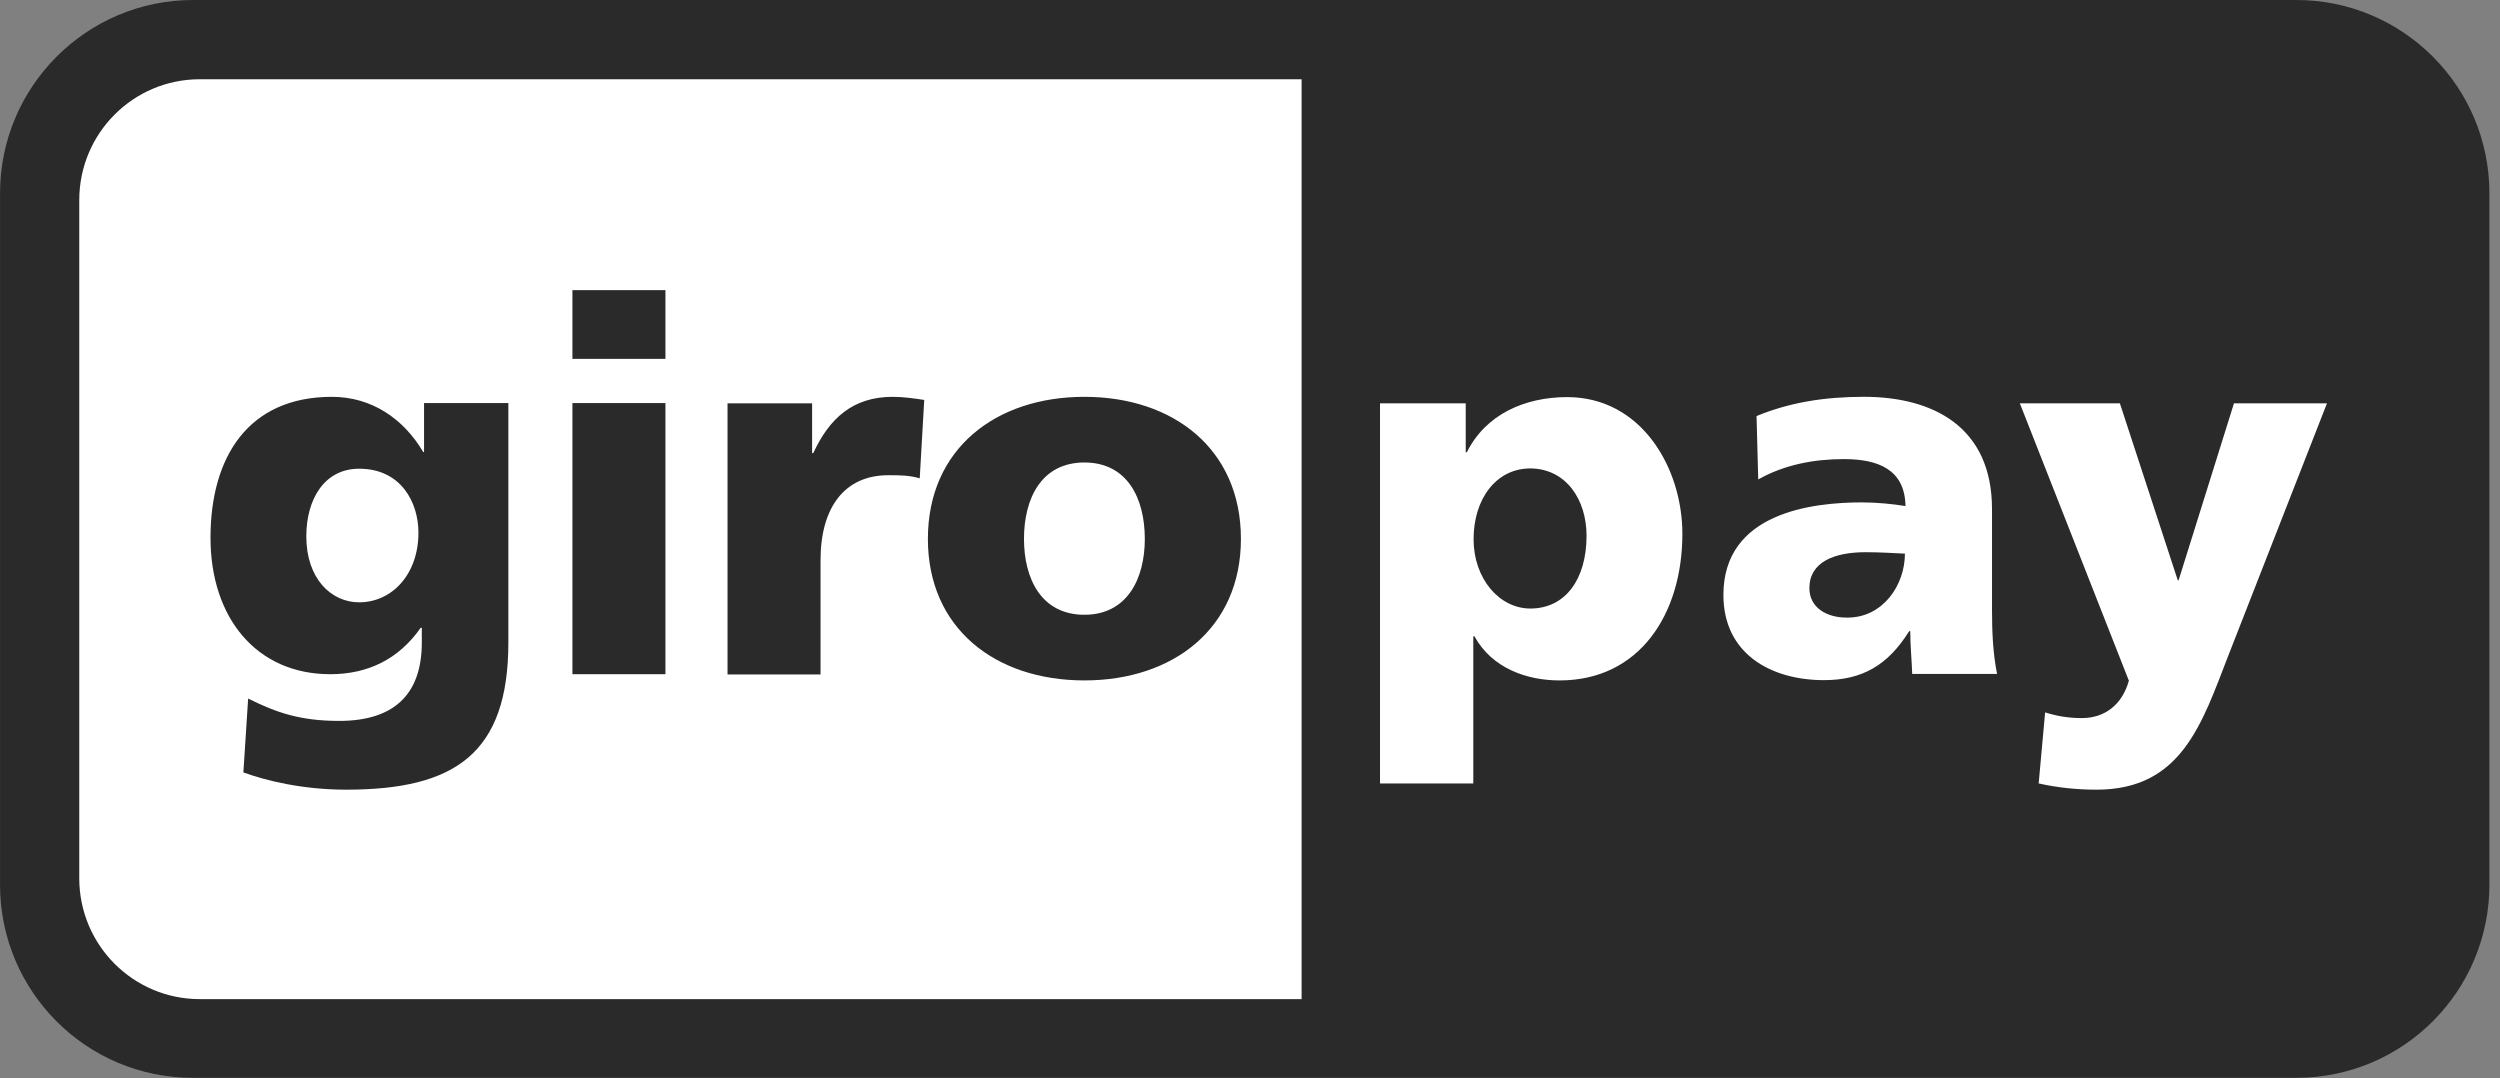
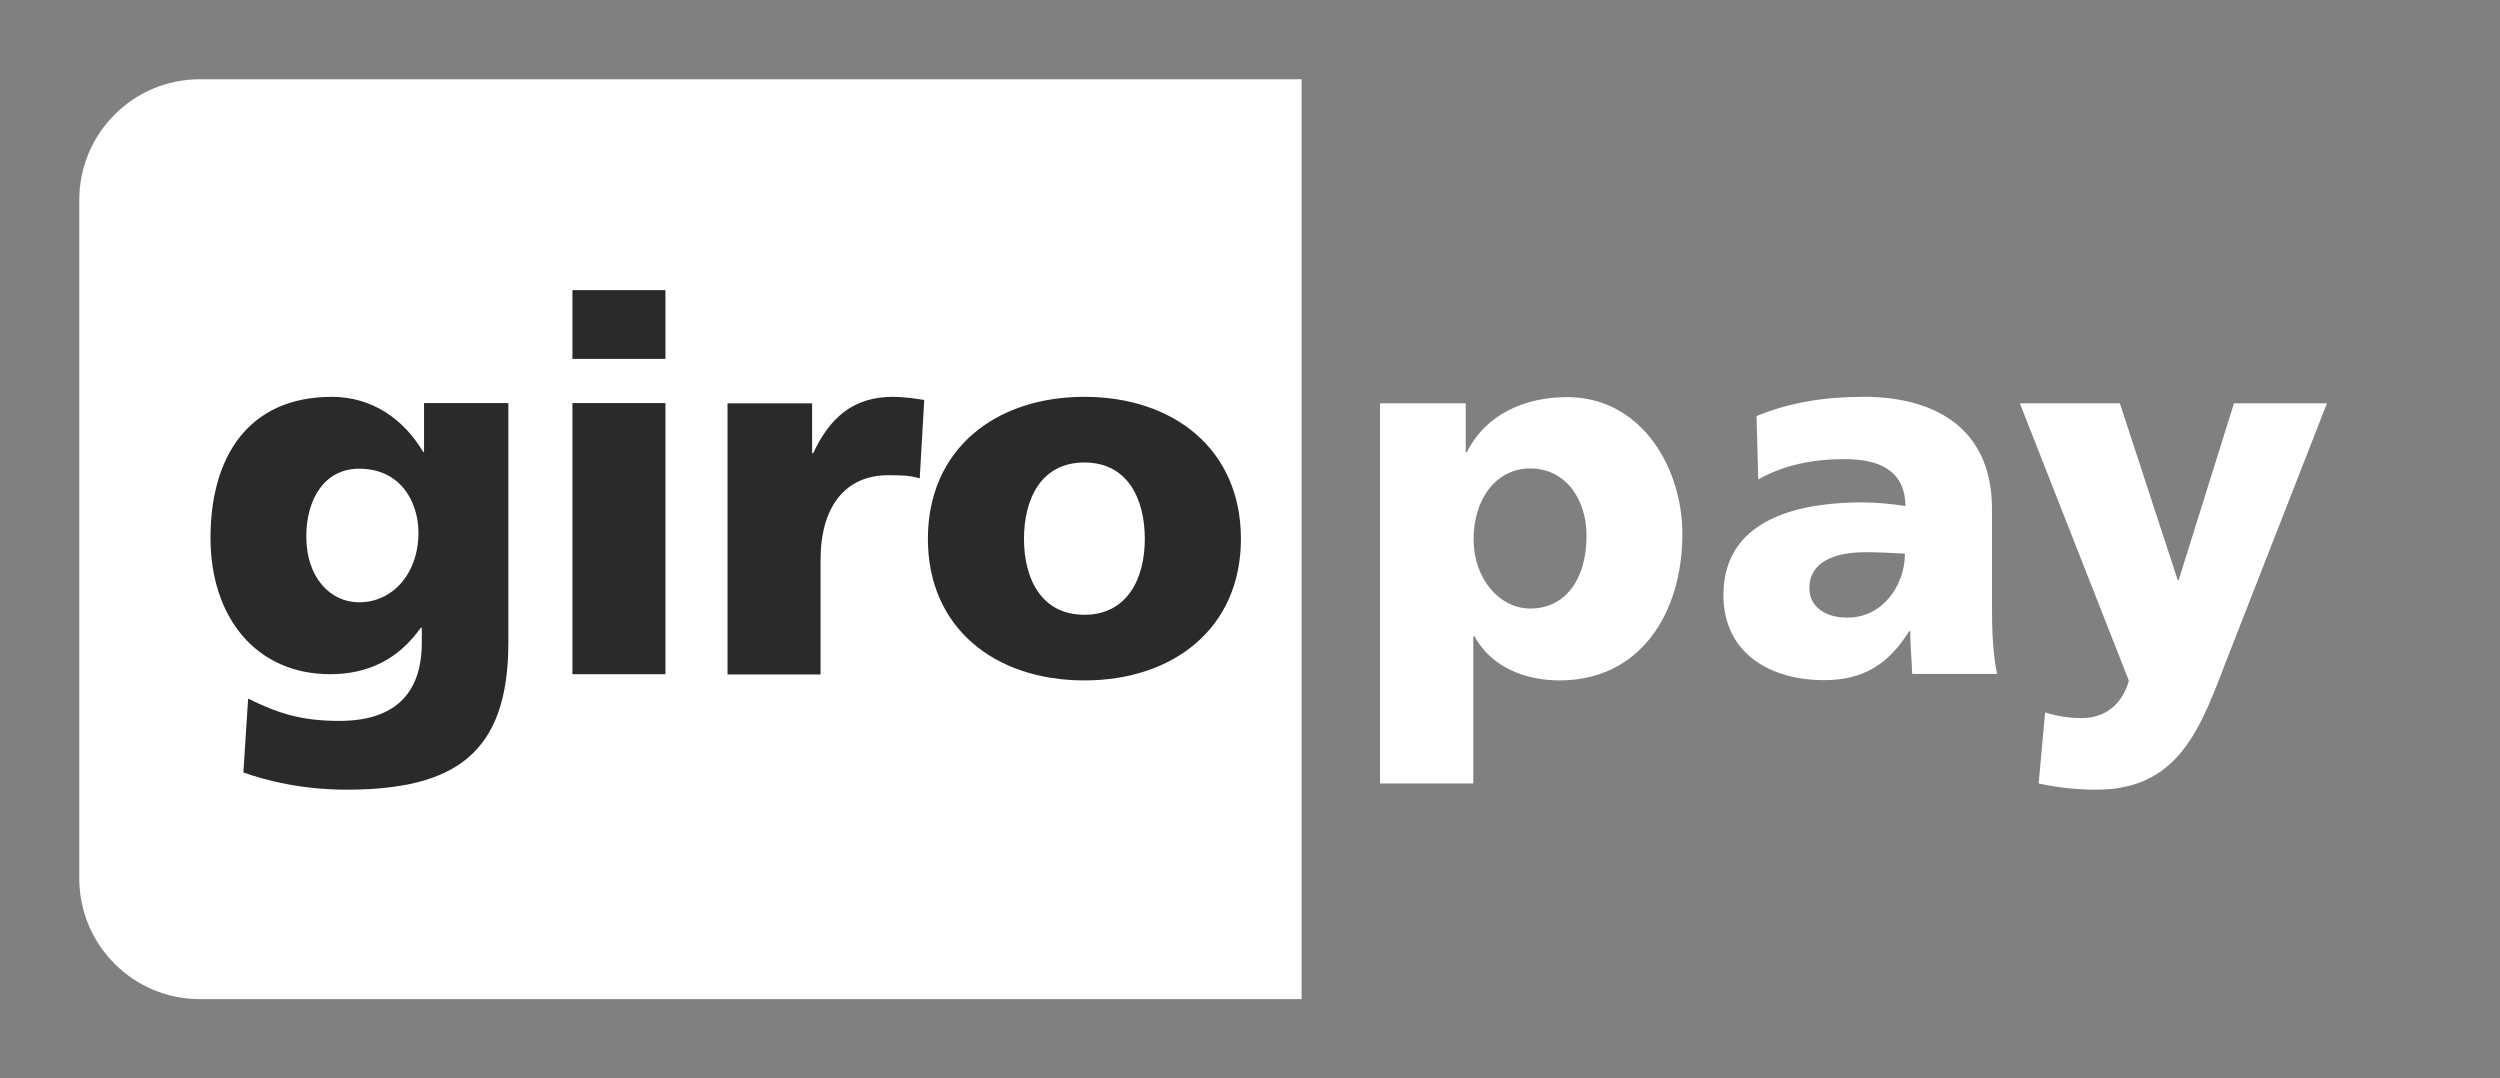
<svg xmlns="http://www.w3.org/2000/svg" width="160" height="69" viewBox="0 0 160 69" fill="none">
  <rect x="0" y="0" width="160" height="69" fill="#808080" stroke="none" />
-   <path d="M0.002 12.372C0.002 5.543 5.542 0 12.357 0H146.967C153.784 0 159.323 5.543 159.323 12.372V56.608C159.323 63.437 153.802 68.98 146.967 68.98H12.357C5.542 68.998 0.002 63.455 0.002 56.626V12.372Z" fill="#2A2A2A" />
  <path d="M5.073 12.807V56.209C5.073 60.484 8.526 63.944 12.788 63.944H83.303V5.072H12.788C8.526 5.072 5.073 8.532 5.073 12.807ZM101.539 34.291C101.539 37.062 100.19 38.946 97.942 38.946C95.964 38.946 94.309 37.044 94.309 34.508C94.309 31.918 95.766 29.979 97.942 29.979C100.244 29.997 101.539 31.99 101.539 34.291ZM88.339 50.14H94.291V40.721H94.363C95.496 42.786 97.744 43.547 99.813 43.547C104.938 43.547 107.672 39.29 107.672 34.164C107.672 29.961 105.064 25.415 100.298 25.415C97.583 25.415 95.082 26.52 93.878 28.947H93.806V25.813H88.321V50.14H88.339ZM115.8 37.642C115.8 35.975 117.383 35.341 119.397 35.341C120.296 35.341 121.141 35.396 121.915 35.432C121.915 37.461 120.494 39.526 118.246 39.526C116.862 39.544 115.8 38.855 115.8 37.642ZM127.814 43.148C127.544 41.79 127.489 40.413 127.489 39.055V32.588C127.489 27.298 123.695 25.396 119.289 25.396C116.753 25.396 114.524 25.759 112.419 26.628L112.527 30.686C114.182 29.744 116.088 29.382 118.012 29.382C120.152 29.382 121.915 30.016 121.951 32.389C121.195 32.262 120.134 32.153 119.181 32.153C116.016 32.153 110.298 32.787 110.298 38.077C110.298 41.844 113.337 43.529 116.736 43.529C119.181 43.529 120.836 42.569 122.185 40.395H122.257C122.257 41.3 122.346 42.188 122.382 43.131H127.814V43.148ZM130.475 50.14C131.698 50.412 132.921 50.539 134.18 50.539C139.629 50.539 140.924 46.301 142.614 41.953L148.926 25.813H142.974L139.431 37.135H139.377L135.673 25.813H129.27L136.248 43.565C135.817 45.105 134.702 45.957 133.245 45.957C132.418 45.957 131.698 45.847 130.888 45.594L130.475 50.14Z" fill="white" />
  <path d="M19.604 34.327C19.604 31.954 20.755 29.998 22.985 29.998C25.665 29.998 26.78 32.153 26.78 34.092C26.78 36.754 25.089 38.548 22.985 38.548C21.187 38.548 19.604 37.026 19.604 34.327ZM32.535 25.795H27.139V28.929H27.085C25.827 26.791 23.776 25.397 21.241 25.397C15.881 25.397 13.472 29.255 13.472 34.418C13.472 39.544 16.421 43.149 21.133 43.149C23.525 43.149 25.503 42.207 26.924 40.178H26.996V41.12C26.996 44.508 25.143 46.138 21.708 46.138C19.227 46.138 17.698 45.613 15.881 44.707L15.576 49.434C16.961 49.941 19.316 50.539 22.158 50.539C29.1 50.539 32.535 48.239 32.535 41.12V25.795ZM42.588 18.567H36.635V22.969H42.588V18.567ZM36.635 43.149H42.588V25.795H36.635V43.149ZM59.151 25.596C58.557 25.505 57.82 25.397 57.137 25.397C54.565 25.397 53.072 26.791 52.047 29.001H51.975V25.813H46.562V43.166H52.515V35.849C52.515 32.443 54.08 30.414 56.849 30.414C57.55 30.414 58.198 30.414 58.863 30.614L59.151 25.596ZM69.402 39.345C66.65 39.345 65.535 37.044 65.535 34.49C65.535 31.9 66.65 29.599 69.402 29.599C72.153 29.599 73.268 31.9 73.268 34.49C73.268 37.044 72.135 39.345 69.402 39.345ZM69.402 43.547C75.085 43.547 79.419 40.214 79.419 34.49C79.419 28.73 75.085 25.397 69.402 25.397C63.719 25.397 59.385 28.73 59.385 34.49C59.385 40.214 63.701 43.547 69.402 43.547Z" fill="#2A2A2A" />
</svg>